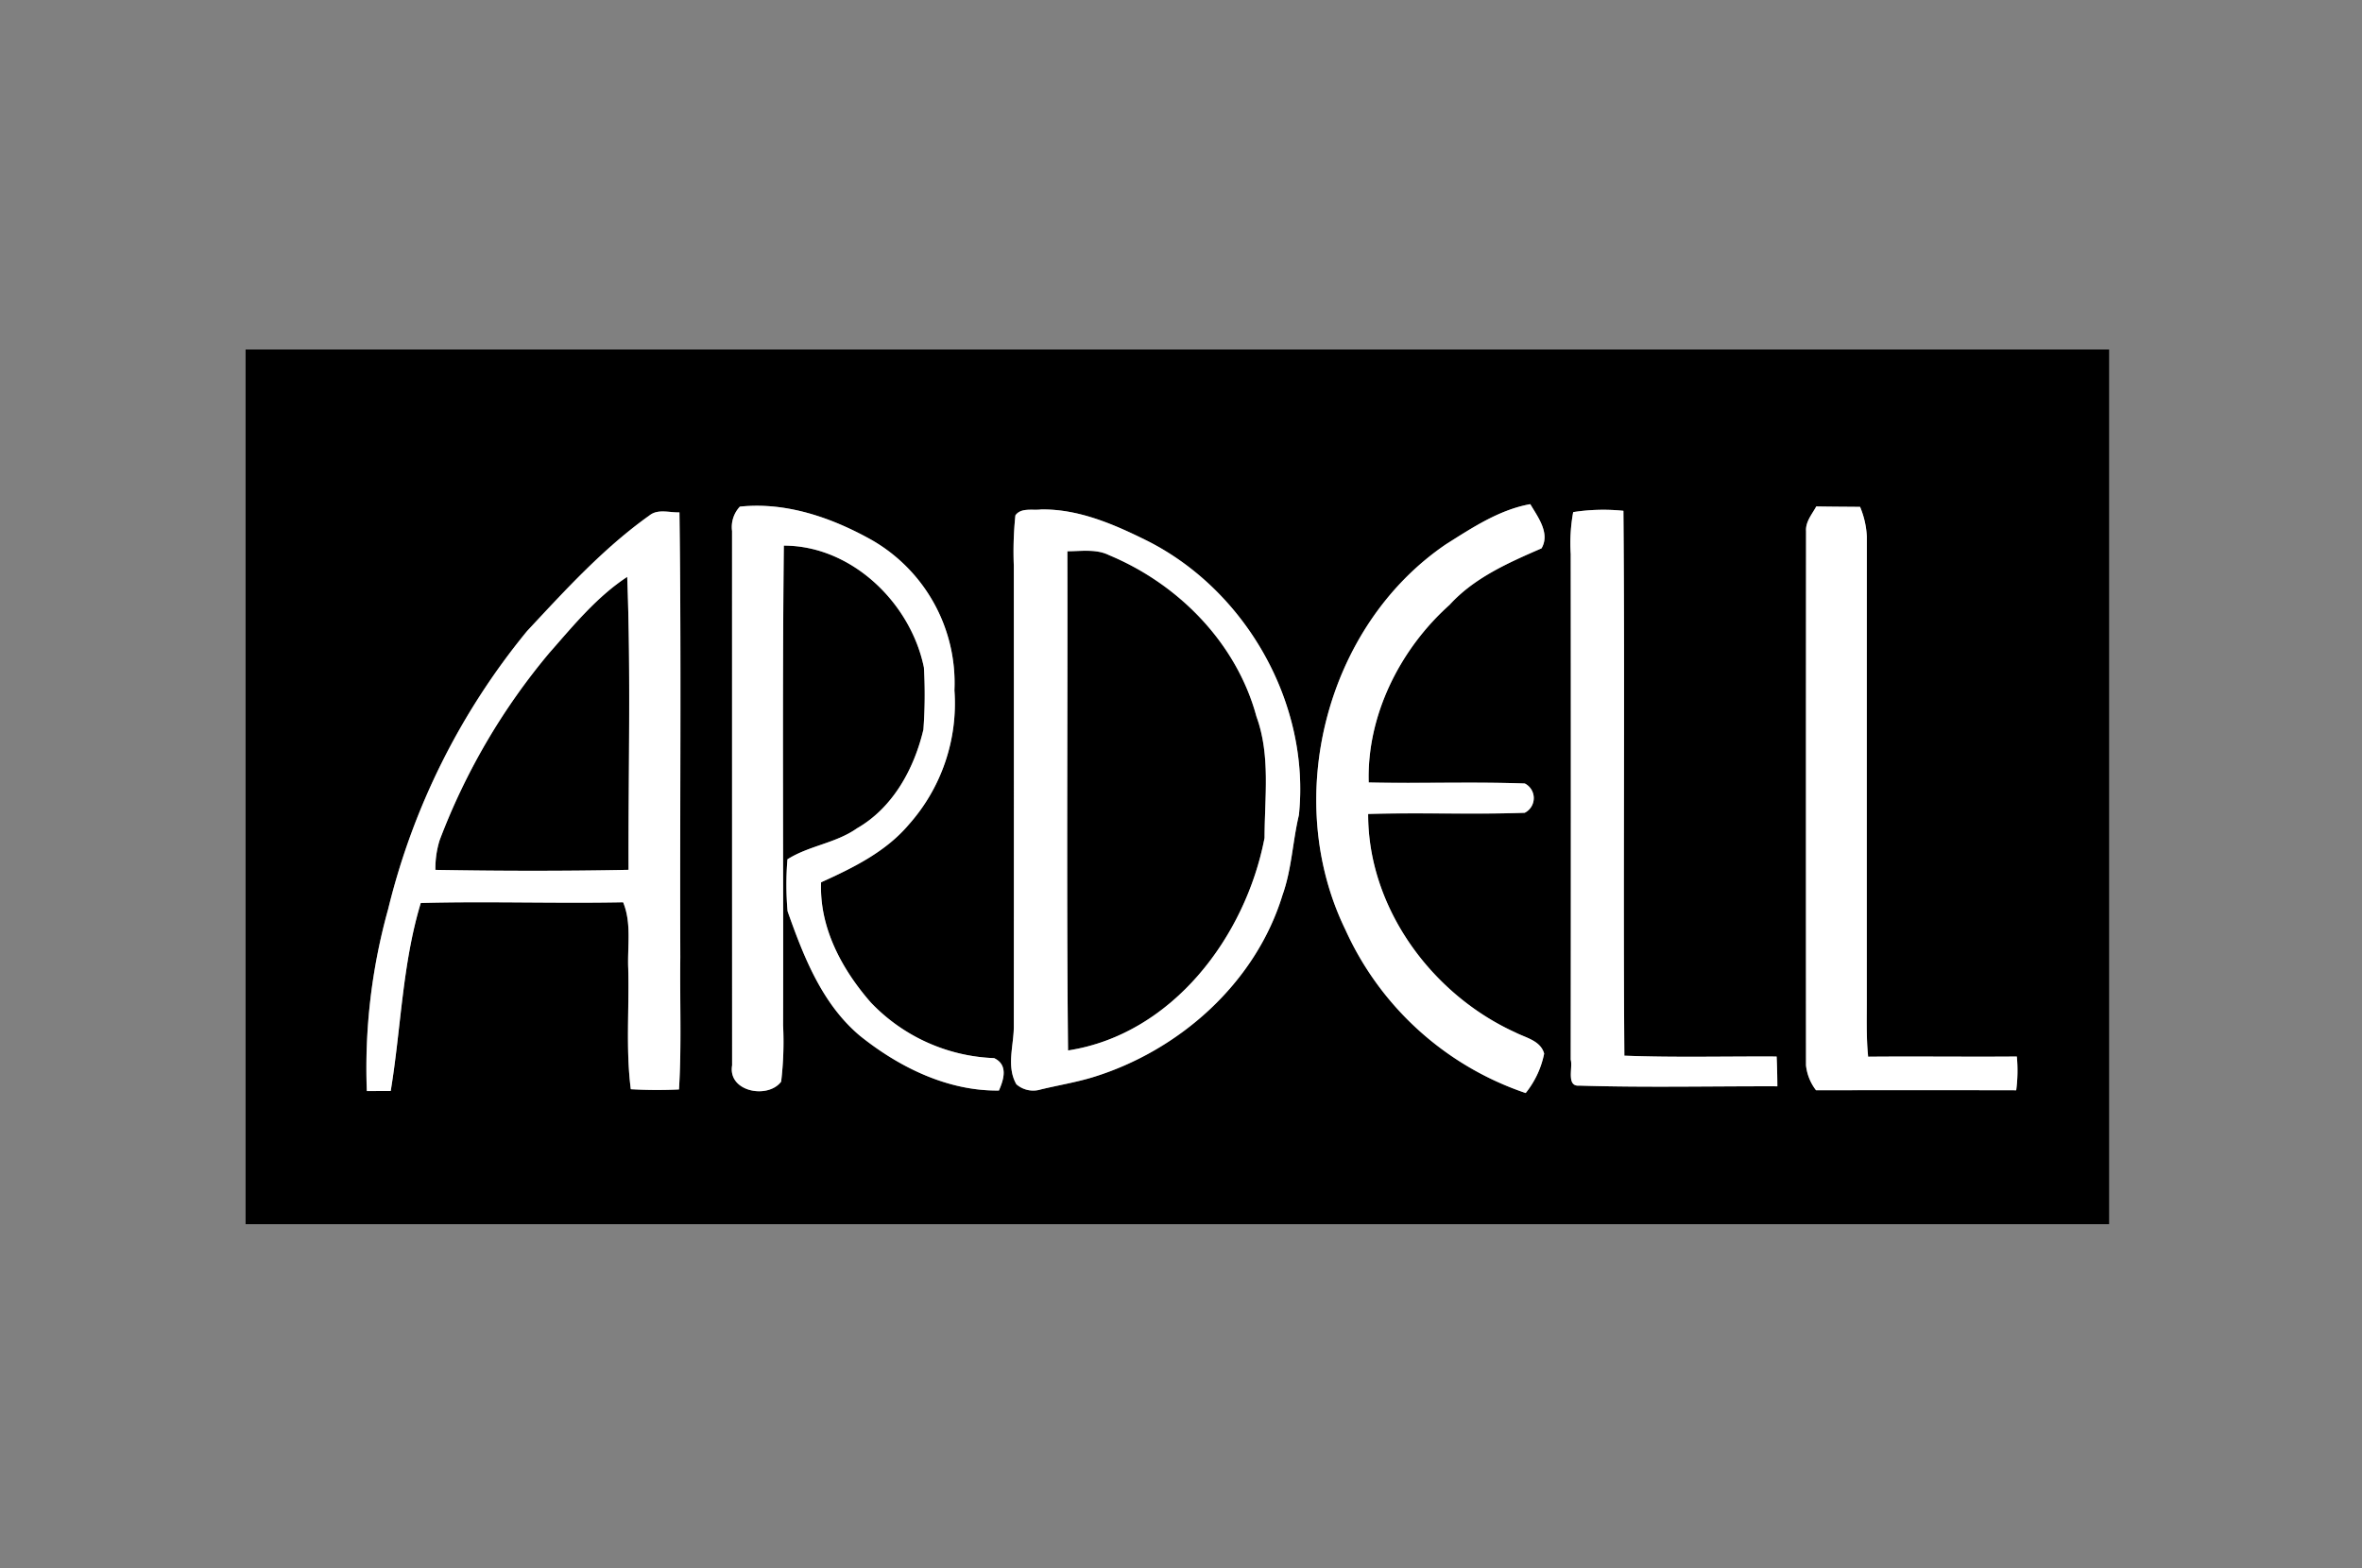
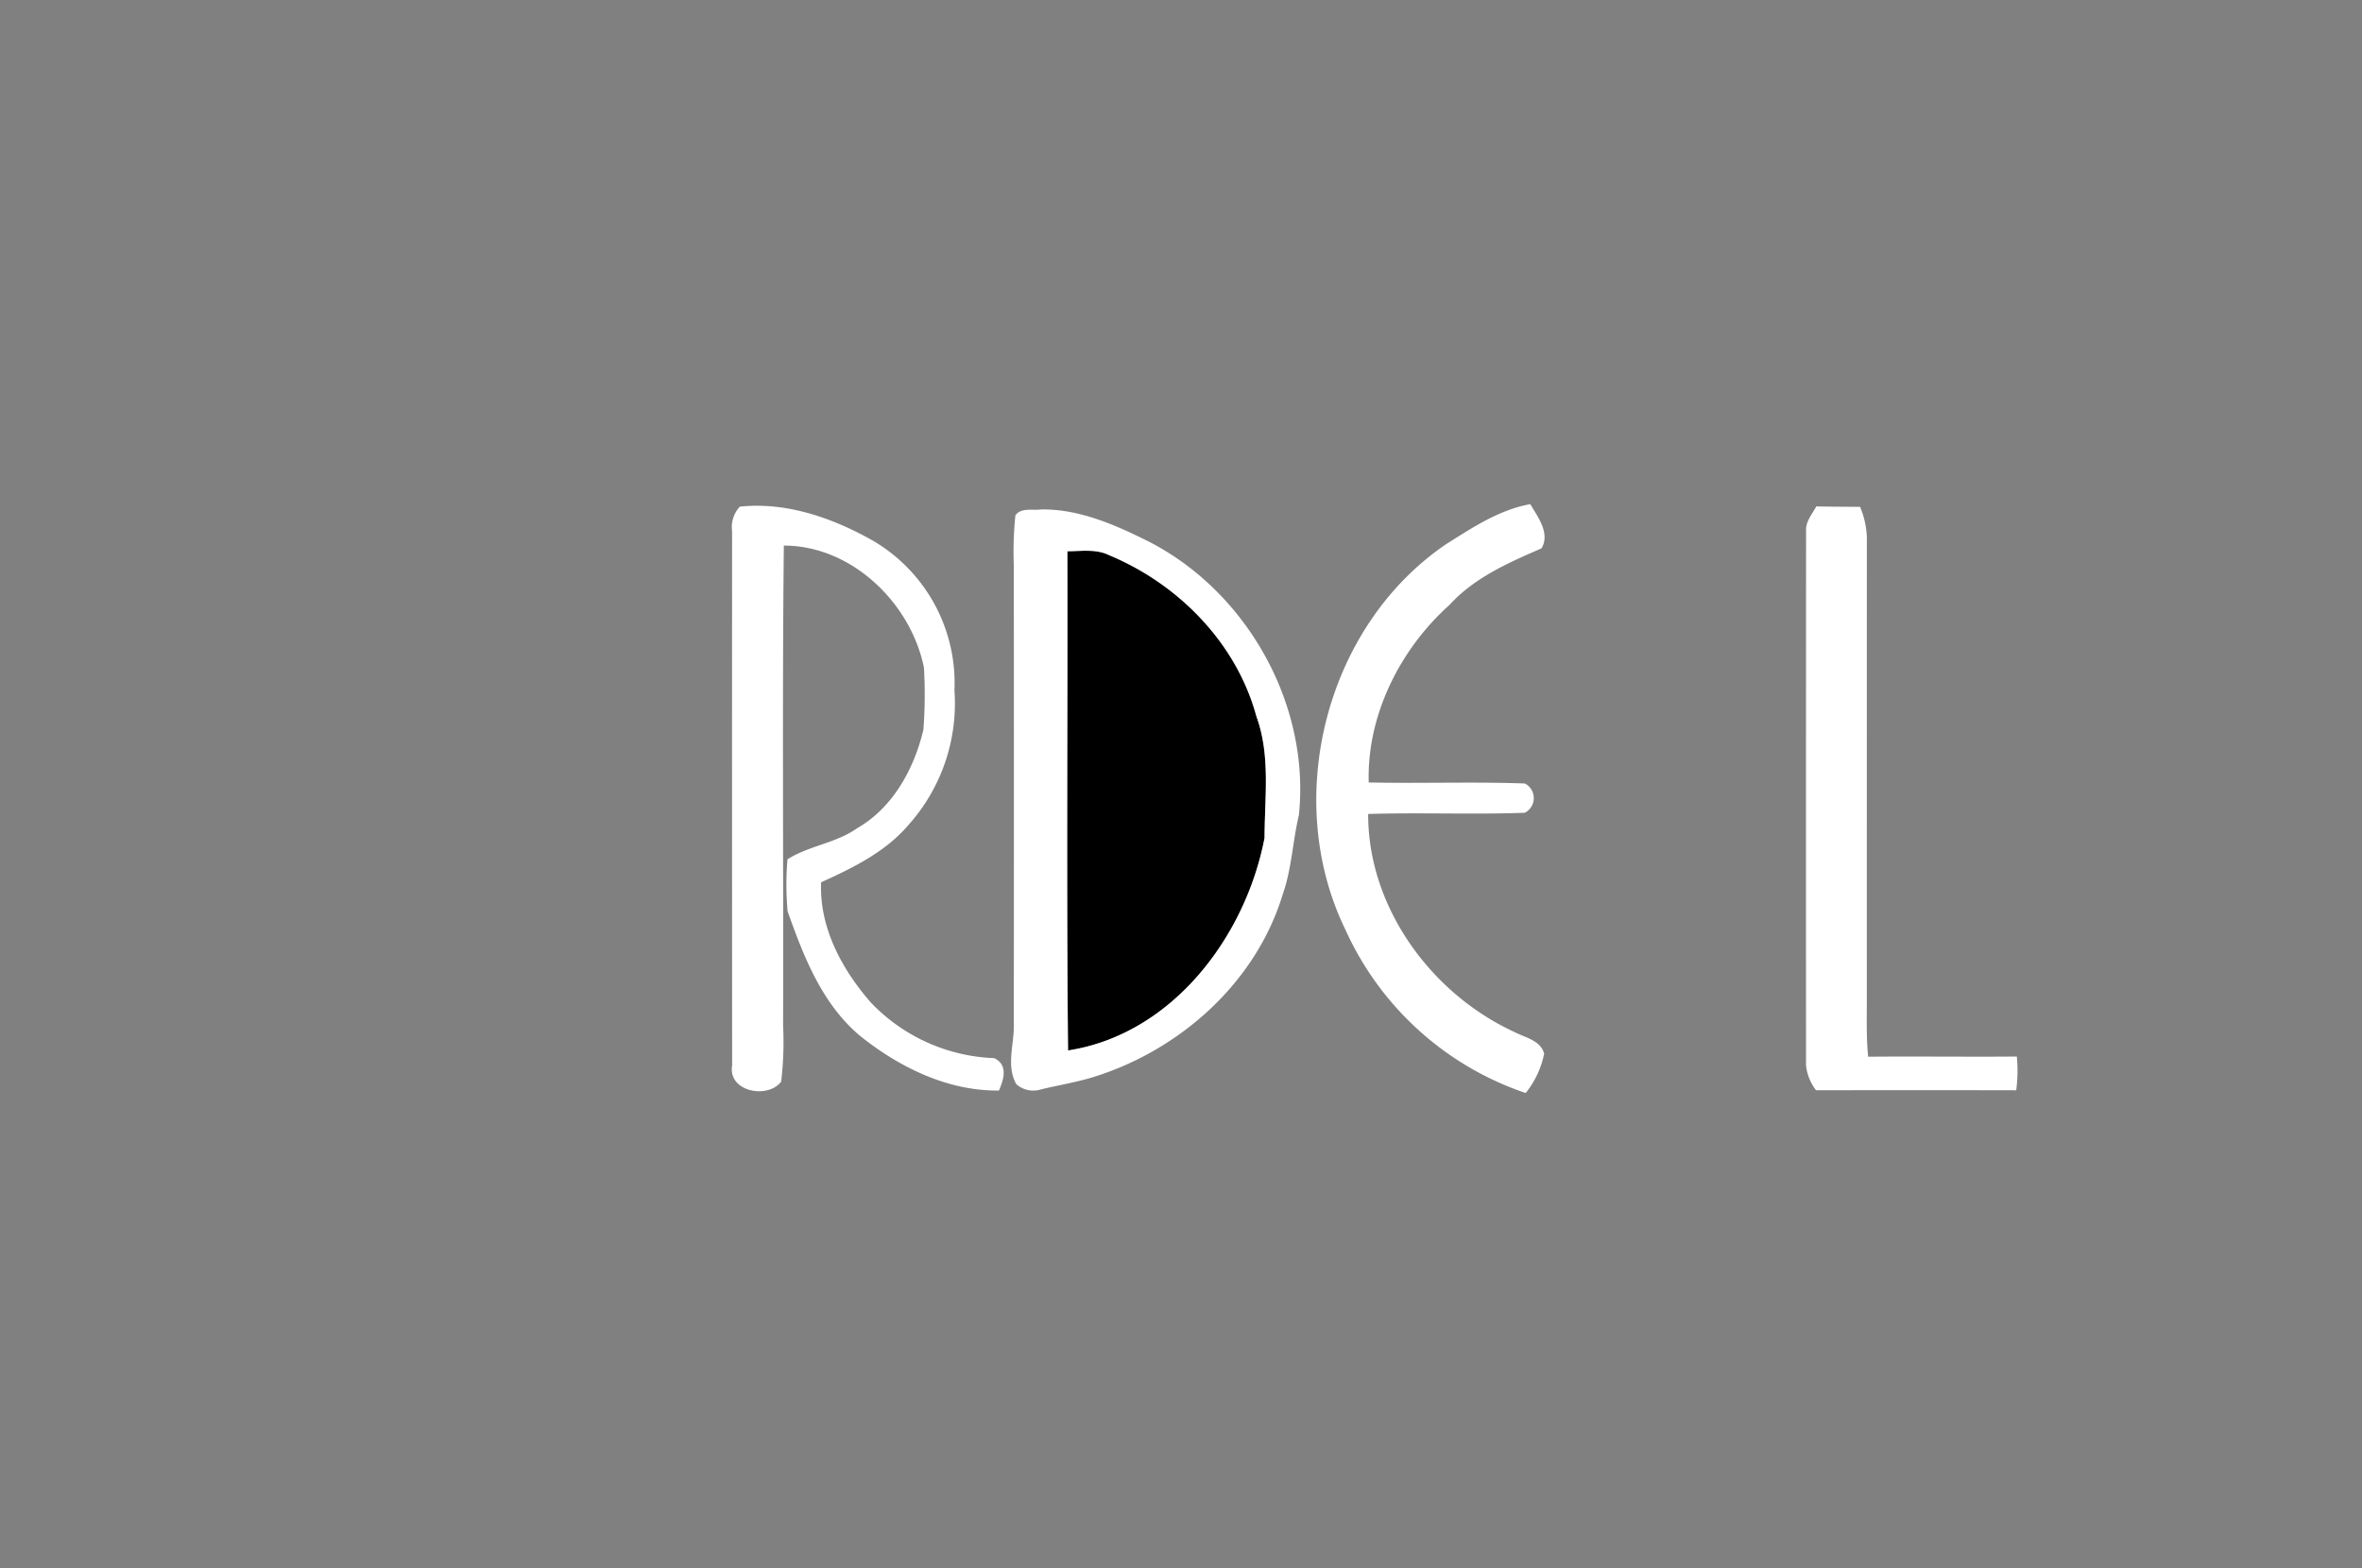
<svg xmlns="http://www.w3.org/2000/svg" width="250" height="166" viewBox="0 0 250 166">
  <rect x="0" y="0" width="250" height="166" fill="#808080" stroke="none" />
  <defs>
    <clipPath id="clip-thumb_ardell">
      <rect width="250" height="166" />
    </clipPath>
  </defs>
  <g id="thumb_ardell" clip-path="url(#clip-thumb_ardell)">
    <g id="ARDELL" transform="translate(-290.405 -198)">
      <g id="Group_1015" data-name="Group 1015">
-         <path id="Path_274" data-name="Path 274" d="M316.4,235H513.638v92.6H316.4Zm166.241,16.614c-.445.825-1.142,1.612-1.082,2.61q-.028,28.278-.006,56.56a5.229,5.229,0,0,0,1.058,2.634c7.065,0,14.126-.011,21.19.006a15.862,15.862,0,0,0,.067-3.572c-5.25.043-10.493-.03-15.737.019-.216-2.1-.133-4.216-.144-6.321q.008-24.379.005-48.755a9.3,9.3,0,0,0-.714-3.132C485.737,251.645,484.191,251.645,482.646,251.614Zm-123.505.957c-4.859,3.457-8.9,7.9-12.952,12.236a74,74,0,0,0-14.7,29.435,62.577,62.577,0,0,0-2.256,19.26c.842-.006,1.684-.012,2.526-.012,1.1-6.632,1.22-13.415,3.181-19.9,7.138-.187,14.281.066,21.419-.073.92,2.232.439,4.685.541,7.024.114,4.251-.271,8.532.271,12.766a49.376,49.376,0,0,0,5.1.024c.284-4.661.079-9.332.139-13.993-.06-15.7.12-31.4-.09-47.1C361.27,252.282,360.043,251.843,359.141,252.571Zm9.573-.933a3.163,3.163,0,0,0-.824,2.58q.027,28.287.006,56.572c-.475,2.809,3.8,3.59,5.189,1.72a35.618,35.618,0,0,0,.205-5.953c.048-16.934-.1-33.866.078-50.794,7.18,0,13.434,6.068,14.829,12.911a49.953,49.953,0,0,1-.054,6.566c-.98,4.155-3.229,8.28-7.036,10.457-2.23,1.576-5.063,1.828-7.354,3.277a32.21,32.21,0,0,0,.013,5.5c1.7,4.8,3.643,9.808,7.654,13.18,4.149,3.332,9.3,5.869,14.714,5.8.523-1.18.987-2.725-.505-3.429a19,19,0,0,1-13.049-5.886c-3.072-3.506-5.465-7.944-5.267-12.73,3.373-1.528,6.819-3.211,9.26-6.086a19.3,19.3,0,0,0,4.853-14.239,17.462,17.462,0,0,0-8.731-15.9C378.48,252.817,373.609,251.115,368.714,251.638Zm74.768,3.963c-12.784,8.665-17.408,27-10.679,40.818a32.28,32.28,0,0,0,19.086,17.3,9.7,9.7,0,0,0,1.954-4.173c-.379-1.383-1.943-1.673-3.049-2.243-8.875-4.036-15.6-13.218-15.58-23.127,5.526-.168,11.052.072,16.573-.127a1.738,1.738,0,0,0,.011-3.1c-5.5-.2-11.016.012-16.524-.109-.21-7.1,3.313-14.118,8.563-18.809,2.615-2.874,6.236-4.456,9.729-5.977.932-1.6-.385-3.313-1.19-4.678C449.1,251.963,446.248,253.857,443.482,255.6Zm-45.6-3.042a37.136,37.136,0,0,0-.168,5.3q0,24.344,0,48.7c.03,2.068-.83,4.3.27,6.23a2.708,2.708,0,0,0,2.574.552c1.81-.438,3.65-.738,5.442-1.274,9.206-2.8,17.3-9.982,20.156-19.32.975-2.73,1.064-5.653,1.732-8.461,1.215-11.683-5.485-23.626-15.911-28.959-3.541-1.768-7.33-3.446-11.366-3.391C399.718,252.06,398.48,251.71,397.878,252.559Zm59.038-.343a18.157,18.157,0,0,0-.259,4.432q.018,26.77,0,53.535c.241.848-.51,2.881.926,2.748,6.976.217,13.969.054,20.943.073-.005-1.053-.029-2.1-.077-3.152-5.37-.03-10.746.115-16.116-.09-.144-19.23.066-38.46-.1-57.684A20.676,20.676,0,0,0,456.916,252.216Z" />
-       </g>
+         </g>
      <path id="Path_275" data-name="Path 275" d="M403.374,256.359c1.48,0,3.061-.271,4.438.427,7.342,3.06,13.469,9.3,15.574,17.065,1.509,4.113.866,8.581.86,12.863-2.008,10.463-9.772,20.793-20.8,22.5C403.266,291.6,403.416,273.977,403.374,256.359Z" />
-       <path id="Path_276" data-name="Path 276" d="M348.528,267.141c2.543-2.887,5.014-5.935,8.262-8.07.4,10.325.108,20.679.144,31.016-6.813.138-13.632.126-20.445.006a10.043,10.043,0,0,1,.445-3.133A68.636,68.636,0,0,1,348.528,267.141Z" />
      <g id="Group_1018" data-name="Group 1018">
        <path id="Path_277" data-name="Path 277" d="M482.646,251.614c1.545.031,3.091.031,4.637.049a9.3,9.3,0,0,1,.714,3.132q-.008,24.381-.005,48.755c.011,2.105-.072,4.221.144,6.321,5.244-.049,10.487.024,15.737-.019a15.862,15.862,0,0,1-.067,3.572c-7.064-.017-14.125-.006-21.19-.006a5.229,5.229,0,0,1-1.058-2.634q-.009-28.285.006-56.56C481.5,253.226,482.2,252.439,482.646,251.614Z" fill="#fff" />
        <g id="Group_1016" data-name="Group 1016">
-           <path id="Path_278" data-name="Path 278" d="M359.141,252.571c.9-.728,2.129-.289,3.181-.325.21,15.694.03,31.395.09,47.1-.06,4.661.145,9.332-.139,13.993a49.376,49.376,0,0,1-5.1-.024c-.542-4.234-.157-8.515-.271-12.766-.1-2.339.379-4.792-.541-7.024-7.138.139-14.281-.114-21.419.073-1.961,6.482-2.086,13.265-3.181,19.9-.842,0-1.684.006-2.526.012a62.577,62.577,0,0,1,2.256-19.26,74,74,0,0,1,14.7-29.435C350.242,260.472,354.282,256.028,359.141,252.571Zm-10.613,14.57a68.636,68.636,0,0,0-11.594,19.819,10.043,10.043,0,0,0-.445,3.133c6.813.12,13.632.132,20.445-.006-.036-10.337.252-20.691-.144-31.016C353.542,261.206,351.071,264.254,348.528,267.141Z" fill="#fff" />
-         </g>
+           </g>
        <path id="Path_279" data-name="Path 279" d="M368.714,251.638c4.9-.523,9.766,1.179,13.981,3.543a17.462,17.462,0,0,1,8.731,15.9,19.3,19.3,0,0,1-4.853,14.239c-2.441,2.875-5.887,4.558-9.26,6.086-.2,4.786,2.2,9.224,5.267,12.73a19,19,0,0,0,13.049,5.886c1.492.7,1.028,2.249.505,3.429-5.412.071-10.565-2.466-14.714-5.8-4.011-3.372-5.953-8.376-7.654-13.18a32.21,32.21,0,0,1-.013-5.5c2.291-1.449,5.124-1.7,7.354-3.277,3.807-2.177,6.056-6.3,7.036-10.457a49.953,49.953,0,0,0,.054-6.566c-1.395-6.843-7.649-12.911-14.829-12.911-.18,16.928-.03,33.86-.078,50.794a35.618,35.618,0,0,1-.205,5.953c-1.388,1.87-5.664,1.089-5.189-1.72q-.018-28.285-.006-56.572A3.163,3.163,0,0,1,368.714,251.638Z" fill="#fff" />
        <path id="Path_280" data-name="Path 280" d="M443.482,255.6c2.766-1.744,5.617-3.638,8.894-4.227.8,1.365,2.122,3.079,1.19,4.678-3.493,1.521-7.114,3.1-9.729,5.977-5.25,4.691-8.773,11.708-8.563,18.809,5.508.121,11.023-.09,16.524.109a1.738,1.738,0,0,1-.011,3.1c-5.521.2-11.047-.041-16.573.127-.024,9.909,6.705,19.091,15.58,23.127,1.106.57,2.67.86,3.049,2.243a9.7,9.7,0,0,1-1.954,4.173,32.28,32.28,0,0,1-19.086-17.3C426.074,282.606,430.7,264.266,443.482,255.6Z" fill="#fff" />
        <g id="Group_1017" data-name="Group 1017">
          <path id="Path_281" data-name="Path 281" d="M397.878,252.559c.6-.849,1.84-.5,2.729-.625,4.036-.055,7.825,1.623,11.366,3.391,10.426,5.333,17.126,17.276,15.911,28.959-.668,2.808-.757,5.731-1.732,8.461-2.851,9.338-10.95,16.518-20.156,19.32-1.792.536-3.632.836-5.442,1.274a2.708,2.708,0,0,1-2.574-.552c-1.1-1.925-.24-4.162-.27-6.23q.018-24.353,0-48.7A37.136,37.136,0,0,1,397.878,252.559Zm5.5,3.8c.042,17.618-.108,35.237.072,52.85,11.028-1.7,18.792-12.032,20.8-22.5.006-4.282.649-8.75-.86-12.863-2.1-7.763-8.232-14.005-15.574-17.065C406.435,256.088,404.854,256.359,403.374,256.359Z" fill="#fff" />
        </g>
-         <path id="Path_282" data-name="Path 282" d="M456.916,252.216a20.676,20.676,0,0,1,5.315-.138c.168,19.224-.042,38.454.1,57.684,5.37.205,10.746.06,16.116.09.048,1.053.072,2.1.077,3.152-6.974-.019-13.967.144-20.943-.073-1.436.133-.685-1.9-.926-2.748q.027-26.771,0-53.535A18.157,18.157,0,0,1,456.916,252.216Z" fill="#fff" />
      </g>
    </g>
  </g>
</svg>